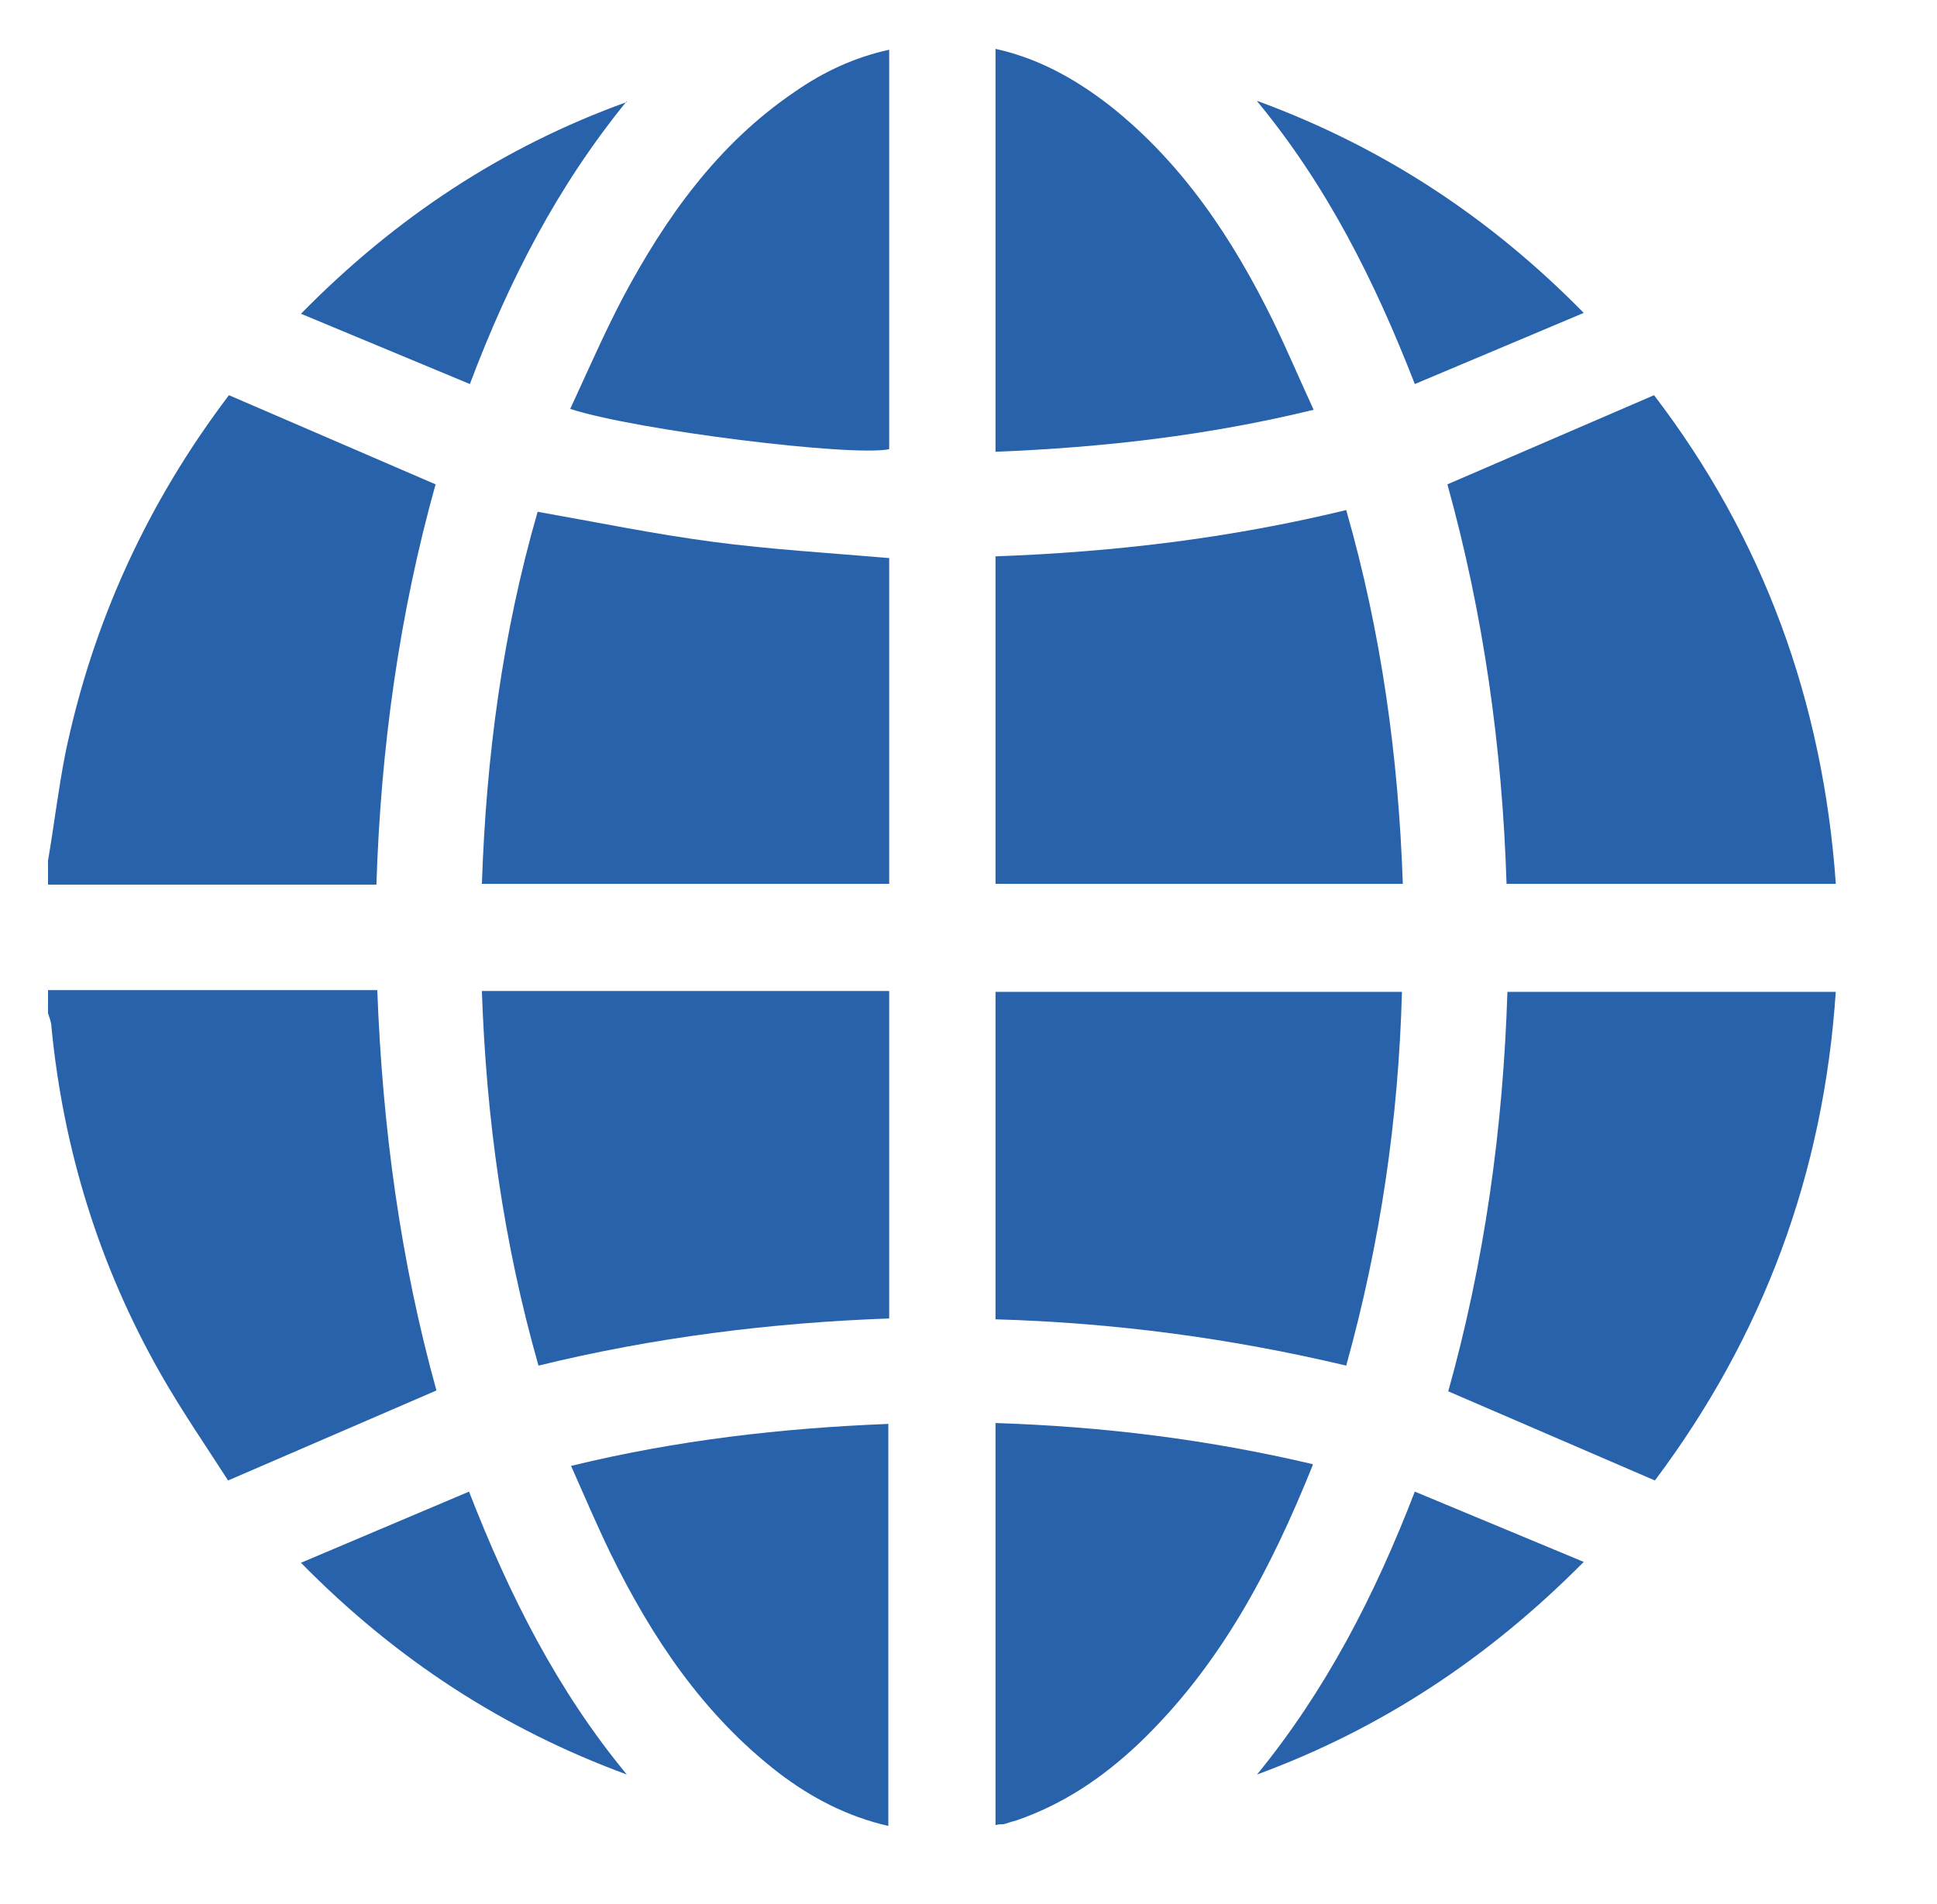
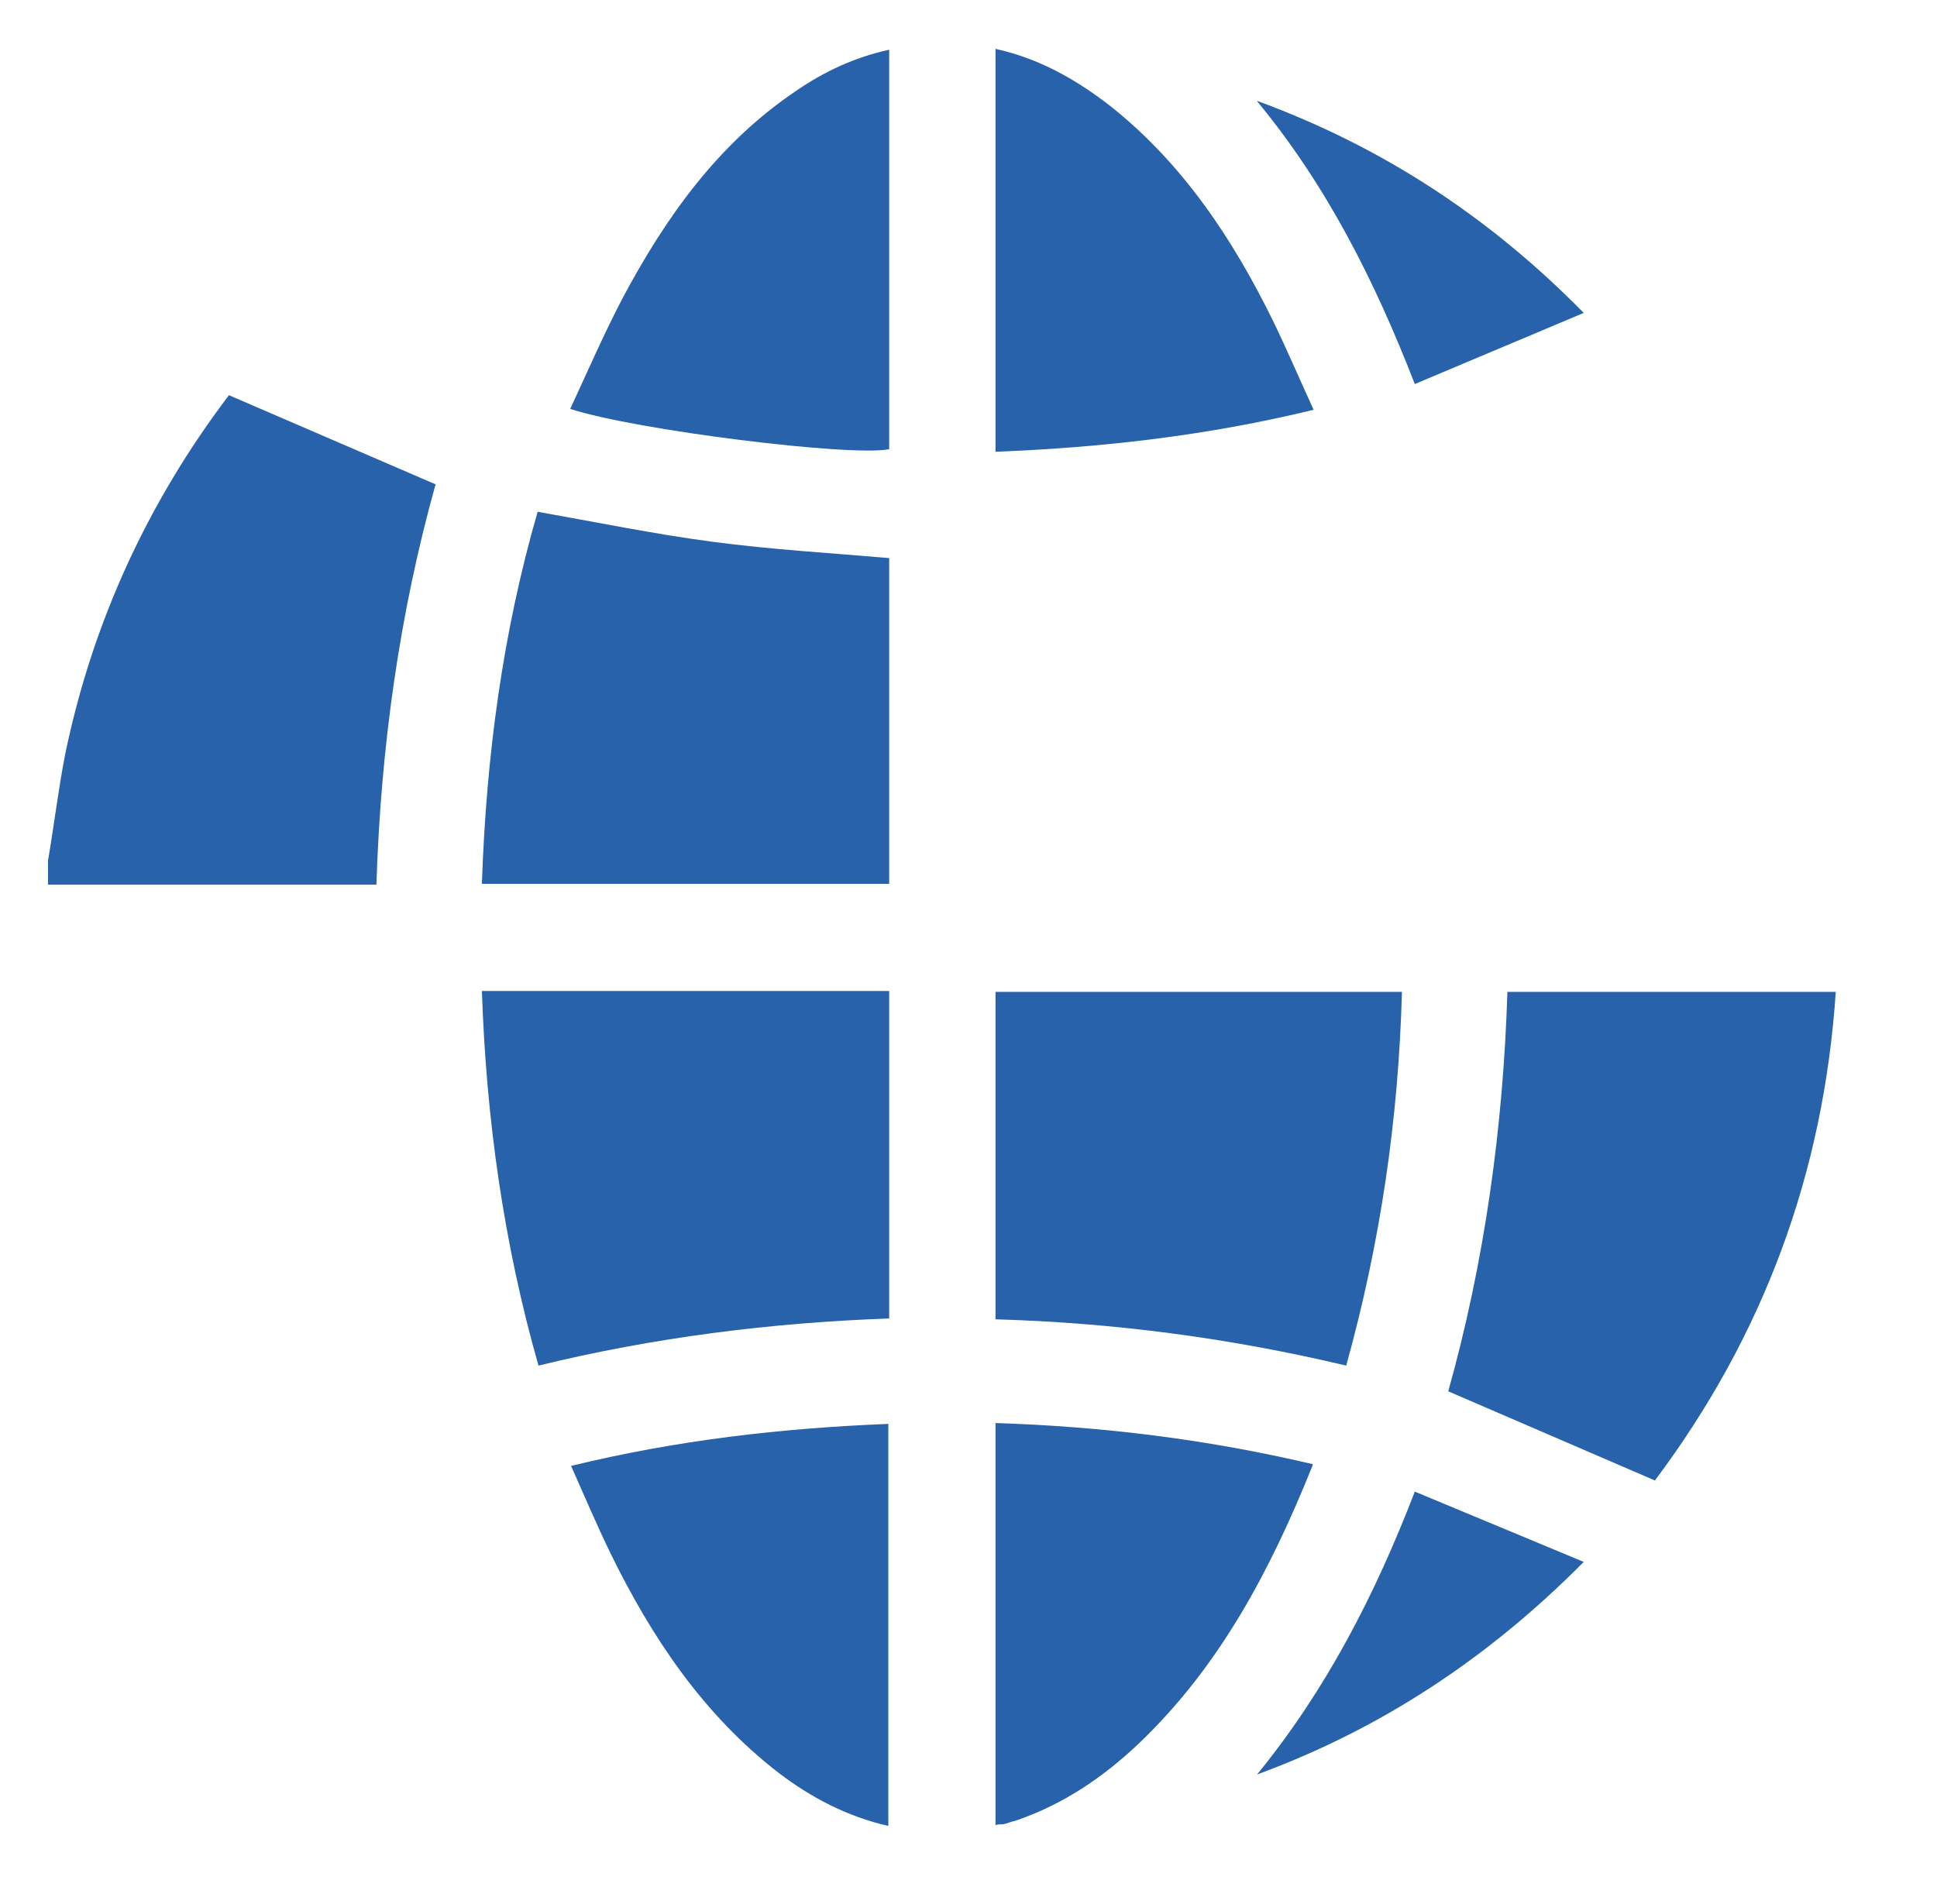
<svg xmlns="http://www.w3.org/2000/svg" id="Layer_1" viewBox="0 0 22.59 22.21">
  <defs>
    <style>.cls-1{fill:#2762ab;}</style>
  </defs>
  <path class="cls-1" d="M.56,10.04c.07-.41,.12-.83,.2-1.24,.32-1.55,.97-2.95,1.91-4.19l2.41,1.04c-.42,1.5-.64,3.07-.69,4.67H.56v-.29H.56Z" />
-   <path class="cls-1" d="M.56,11.55h3.84c.06,1.6,.27,3.16,.69,4.67l-2.43,1.05c-.25-.39-.54-.81-.79-1.25-.71-1.25-1.13-2.6-1.27-4.04,0-.05-.02-.1-.04-.16v-.27Z" />
-   <path class="cls-1" d="M17.57,10.31c-.05-1.59-.27-3.15-.69-4.66l2.41-1.04c1.27,1.66,1.97,3.57,2.12,5.7h-3.84Z" />
  <path class="cls-1" d="M5.62,10.31c.05-1.48,.24-2.92,.65-4.34,.68,.12,1.36,.26,2.04,.35,.68,.09,1.36,.13,2.06,.19v3.8H5.62Z" />
  <path class="cls-1" d="M10.37,11.56v3.82c-1.38,.05-2.74,.22-4.09,.55-.41-1.44-.61-2.89-.66-4.37h4.75Z" />
-   <path class="cls-1" d="M11.61,10.31v-3.82c1.38-.05,2.73-.21,4.09-.54,.41,1.43,.61,2.88,.66,4.36h-4.75Z" />
  <path class="cls-1" d="M15.7,15.93c-1.35-.32-2.7-.5-4.09-.54v-3.82h4.74c-.04,1.48-.25,2.92-.65,4.36Z" />
  <path class="cls-1" d="M21.41,11.56c-.14,2.13-.85,4.03-2.11,5.71l-2.41-1.04c.42-1.5,.64-3.06,.69-4.66h3.83Z" />
  <path class="cls-1" d="M11.61,.57c.5,.11,.93,.35,1.33,.66,.85,.67,1.44,1.56,1.91,2.52,.16,.33,.3,.66,.47,1.03-1.23,.3-2.45,.44-3.71,.49V.57Z" />
  <path class="cls-1" d="M15.31,17.09c-.49,1.22-1.08,2.34-2.02,3.24-.42,.4-.89,.72-1.45,.91-.05,.01-.09,.03-.14,.04-.03,0-.05,0-.09,.01v-4.69c1.25,.04,2.47,.19,3.7,.48h0Z" />
  <path class="cls-1" d="M10.37,.57V5.24c-.44,.09-2.95-.22-3.72-.47,.2-.43,.39-.87,.61-1.29,.5-.94,1.11-1.8,2.01-2.41,.33-.23,.69-.4,1.1-.49h0Z" />
  <path class="cls-1" d="M10.36,21.3c-.48-.11-.9-.33-1.28-.62-.88-.68-1.48-1.58-1.96-2.56-.16-.33-.3-.66-.46-1.02,1.23-.3,2.45-.44,3.7-.49v4.69Z" />
  <path class="cls-1" d="M14.66,20.7c.8-.98,1.37-2.08,1.84-3.3l1.97,.82c-1.12,1.13-2.37,1.95-3.81,2.48Z" />
  <path class="cls-1" d="M14.67,1.18c1.44,.53,2.69,1.34,3.8,2.47l-1.97,.83c-.47-1.21-1.03-2.32-1.84-3.3h.01Z" />
-   <path class="cls-1" d="M7.31,20.7c-1.44-.53-2.69-1.34-3.8-2.47l1.96-.83c.47,1.21,1.03,2.32,1.84,3.3Z" />
-   <path class="cls-1" d="M7.31,1.18c-.8,.98-1.37,2.08-1.83,3.3l-1.97-.82c1.11-1.13,2.36-1.95,3.8-2.47h0Z" />
</svg>